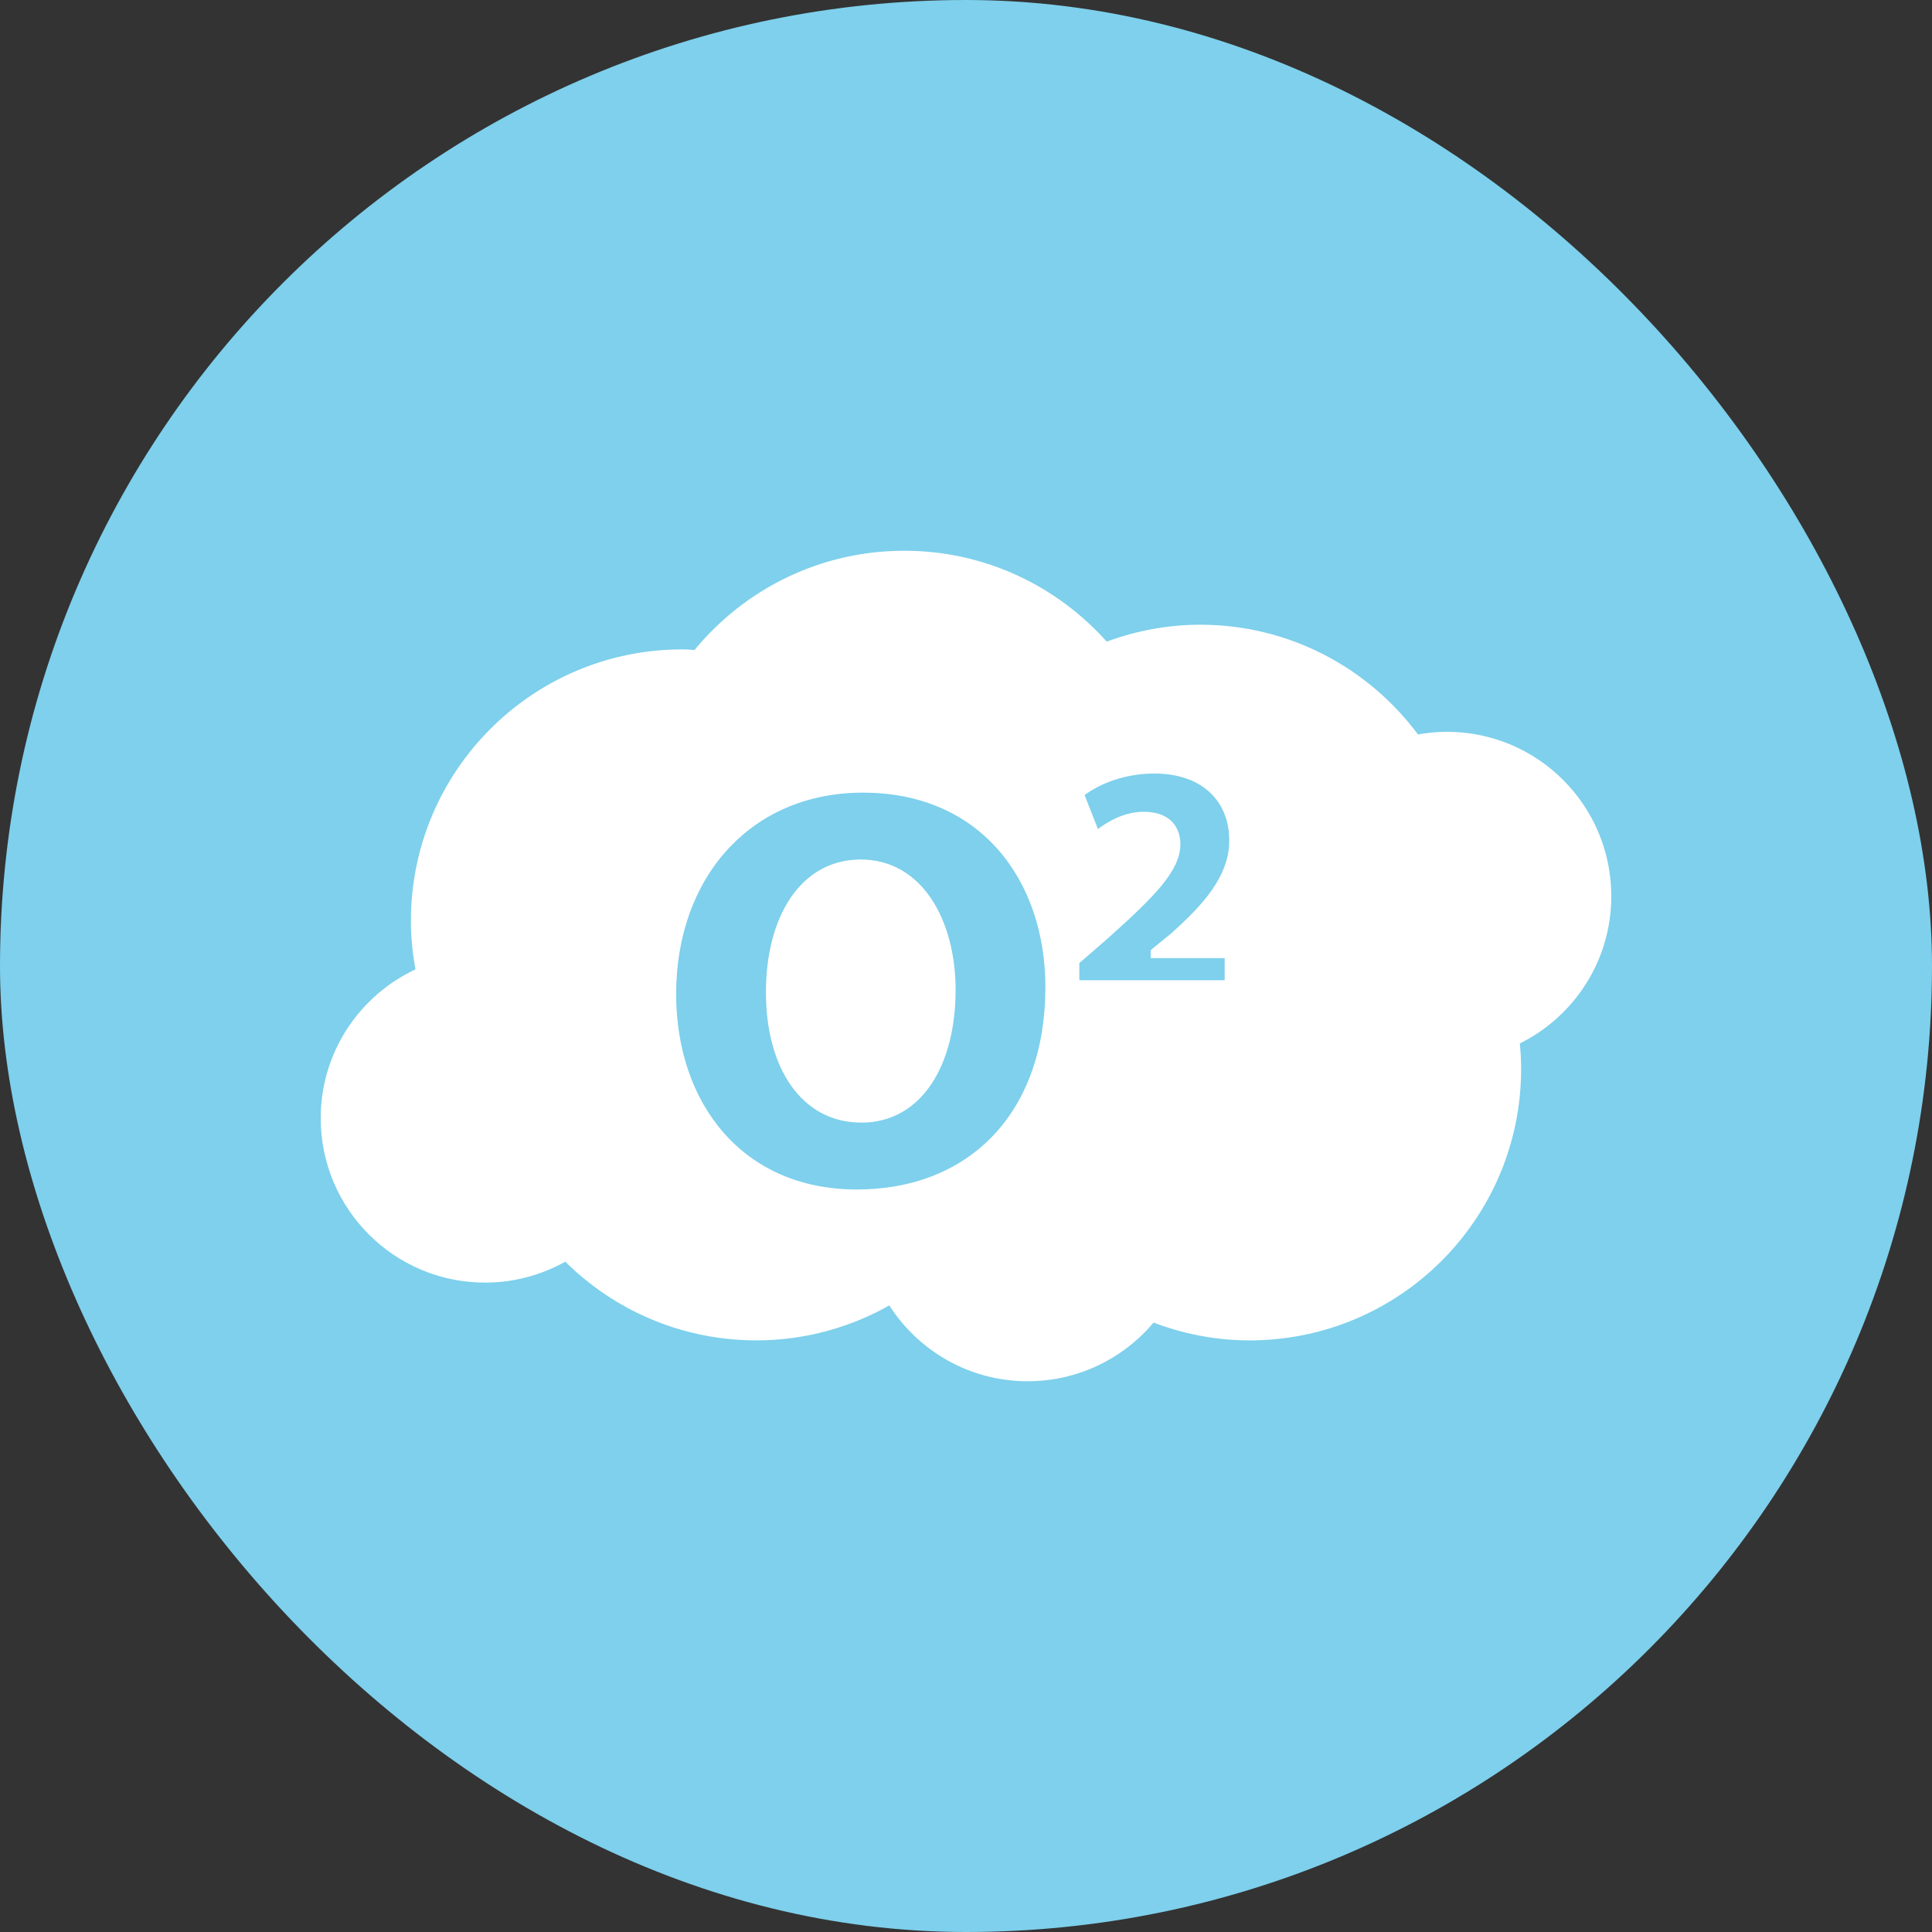
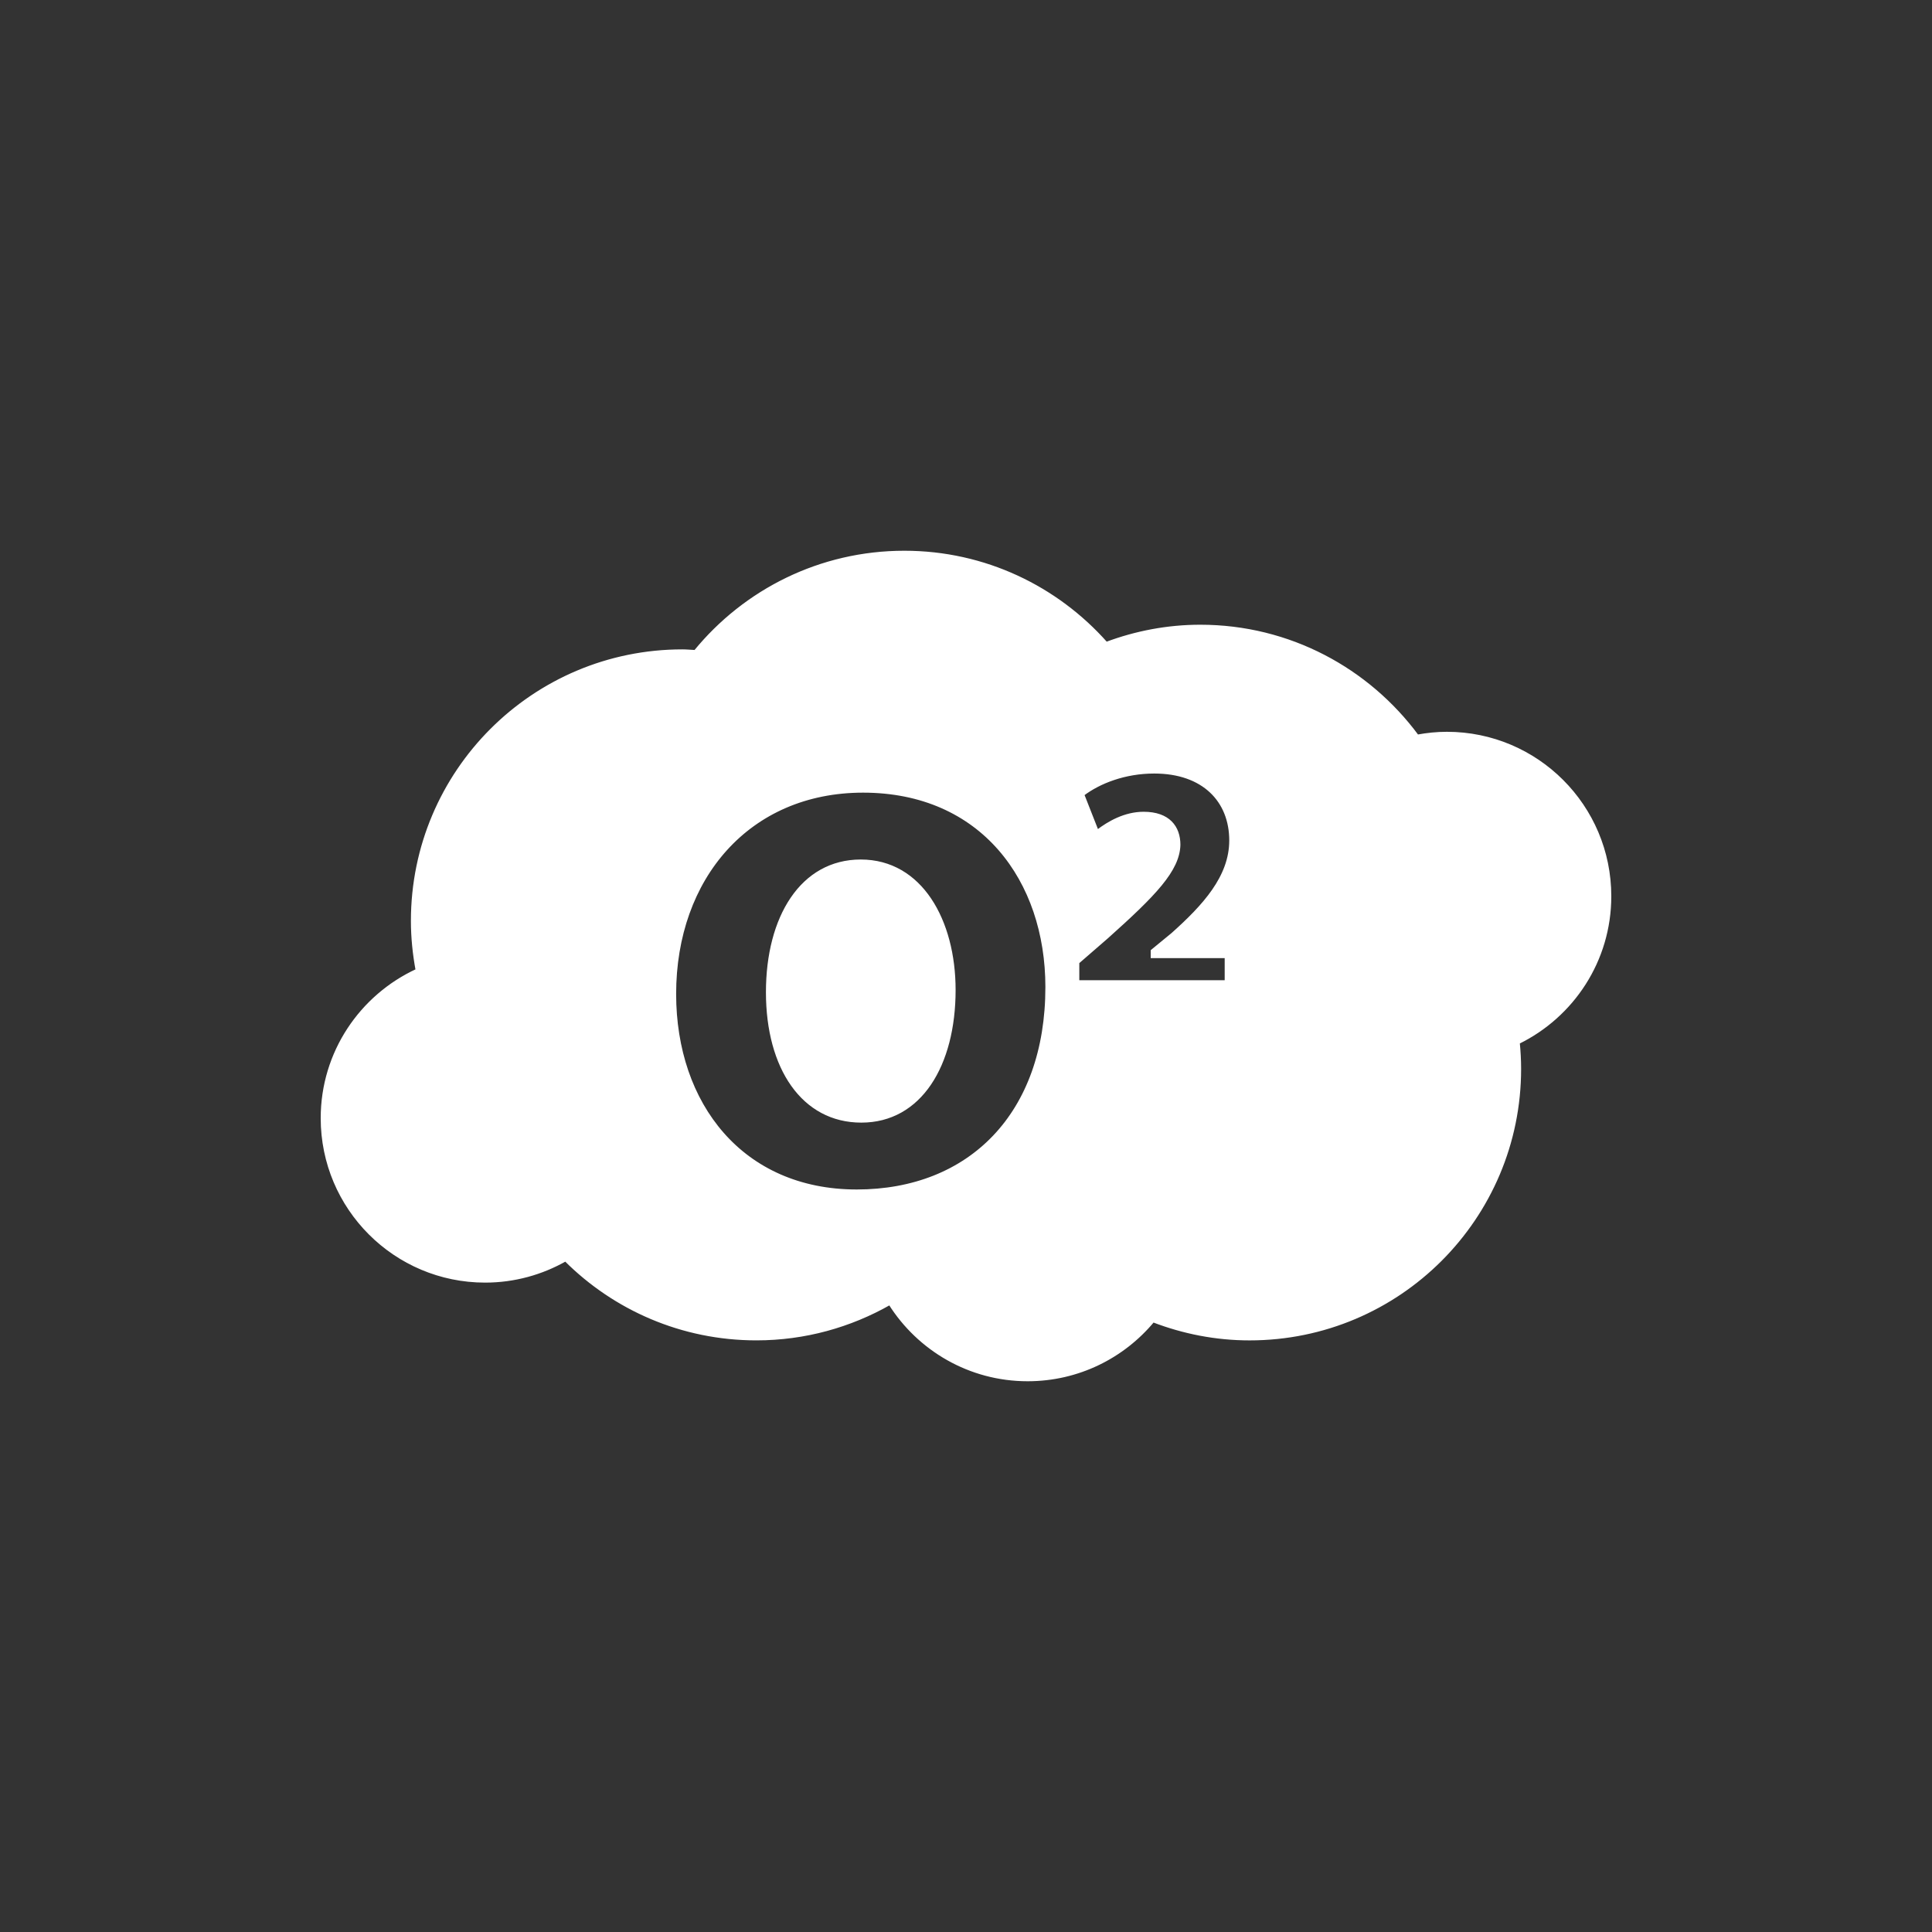
<svg xmlns="http://www.w3.org/2000/svg" fill="#ffffff" id="Capa_1" width="800px" height="800px" viewBox="-124.86 -124.86 749.18 749.18" xml:space="preserve" stroke="#ffffff">
  <rect x="-124.86" y="-124.86" width="749.18" height="749.18" fill="#333333" stroke="none" />
  <g id="SVGRepo_bgCarrier" stroke-width="0">
-     <rect x="-124.86" y="-124.86" width="749.18" height="749.18" rx="374.59" fill="#7ed0ec" />
-   </g>
+     </g>
  <g id="SVGRepo_tracerCarrier" stroke-linecap="round" stroke-linejoin="round" />
  <g id="SVGRepo_iconCarrier">
    <g>
      <path d="M208.921,208.936c-22.921,0-36.271,21.812-36.271,50.969c0,29.365,13.808,50.059,36.49,50.059 c22.921,0,36.061-21.793,36.061-50.949C245.192,232.087,232.273,208.936,208.921,208.936z" />
-       <path d="M436.203,159.412c-3.901,0-7.708,0.401-11.418,1.081c-19.087-25.8-49.648-42.601-84.207-42.601 c-12.833,0-25.073,2.419-36.434,6.646c-19.191-21.63-47.124-35.333-78.316-35.333c-32.713,0-61.917,15.003-81.138,38.499 c-1.645-0.076-3.261-0.249-4.925-0.249C81.893,127.445,34.979,174.368,34.979,232.24c0,6.531,0.679,12.891,1.817,19.097 C15.089,261.368,0,283.265,0,308.739c0,34.941,28.324,63.266,63.265,63.266c11.332,0,21.946-3.021,31.155-8.242 c18.962,18.934,45.125,30.639,74.033,30.639c18.819,0,36.443-5.031,51.705-13.713c11.208,17.748,30.935,29.566,53.483,29.566 c19.564,0,37.055-8.893,48.663-22.844c11.628,4.455,24.203,7,37.399,7c57.872,0,104.786-46.914,104.786-104.787 c0-3.432-0.191-6.818-0.517-10.154c20.999-10.289,35.486-31.815,35.486-56.783C499.469,187.736,471.145,159.412,436.203,159.412z M207.363,336.892c-44.504,0-70.533-33.592-70.533-76.318c0-44.953,28.697-78.565,72.981-78.565 c46.053,0,71.202,34.501,71.202,75.877C281.013,307.067,251.188,336.892,207.363,336.892z M350.542,246.182v9.563h-57.375v-7.364 l11.36-9.859c18.407-16.466,27.598-25.943,27.846-35.783c0-6.885-4.035-12.316-13.761-12.316c-7.248,0-13.55,3.624-17.948,6.99 l-5.556-14.134c6.34-4.8,16.208-8.683,27.626-8.683c19.058,0,29.577,11.141,29.577,26.45c0,14.133-10.376,25.398-22.549,36.29 l-7.908,6.493v2.353H350.542z" />
+       <path d="M436.203,159.412c-3.901,0-7.708,0.401-11.418,1.081c-19.087-25.8-49.648-42.601-84.207-42.601 c-12.833,0-25.073,2.419-36.434,6.646c-19.191-21.63-47.124-35.333-78.316-35.333c-32.713,0-61.917,15.003-81.138,38.499 c-1.645-0.076-3.261-0.249-4.925-0.249C81.893,127.445,34.979,174.368,34.979,232.24c0,6.531,0.679,12.891,1.817,19.097 C15.089,261.368,0,283.265,0,308.739c0,34.941,28.324,63.266,63.265,63.266c11.332,0,21.946-3.021,31.155-8.242 c18.962,18.934,45.125,30.639,74.033,30.639c18.819,0,36.443-5.031,51.705-13.713c11.208,17.748,30.935,29.566,53.483,29.566 c19.564,0,37.055-8.893,48.663-22.844c11.628,4.455,24.203,7,37.399,7c57.872,0,104.786-46.914,104.786-104.787 c0-3.432-0.191-6.818-0.517-10.154c20.999-10.289,35.486-31.815,35.486-56.783C499.469,187.736,471.145,159.412,436.203,159.412z M207.363,336.892c-44.504,0-70.533-33.592-70.533-76.318c0-44.953,28.697-78.565,72.981-78.565 c46.053,0,71.202,34.501,71.202,75.877C281.013,307.067,251.188,336.892,207.363,336.892z M350.542,246.182v9.563h-57.375v-7.364 l11.36-9.859c18.407-16.466,27.598-25.943,27.846-35.783c0-6.885-4.035-12.316-13.761-12.316c-7.248,0-13.55,3.624-17.948,6.99 l-5.556-14.134c6.34-4.8,16.208-8.683,27.626-8.683c19.058,0,29.577,11.141,29.577,26.45c0,14.133-10.376,25.398-22.549,36.29 l-7.908,6.493v2.353z" />
    </g>
  </g>
</svg>